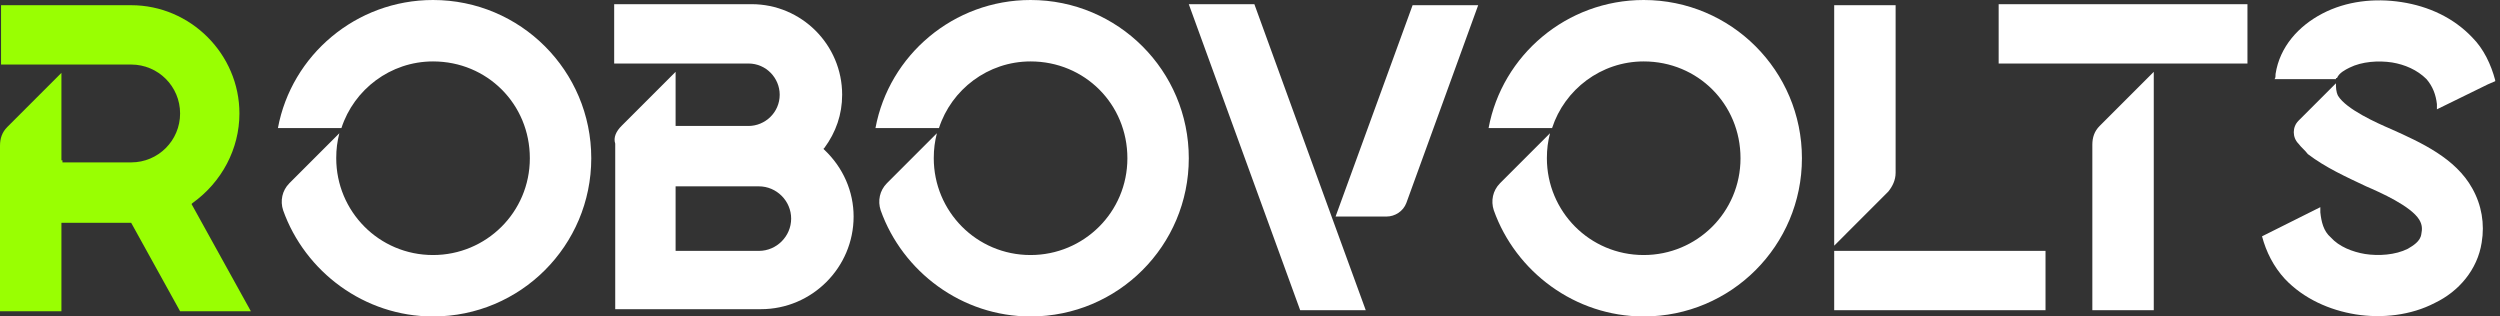
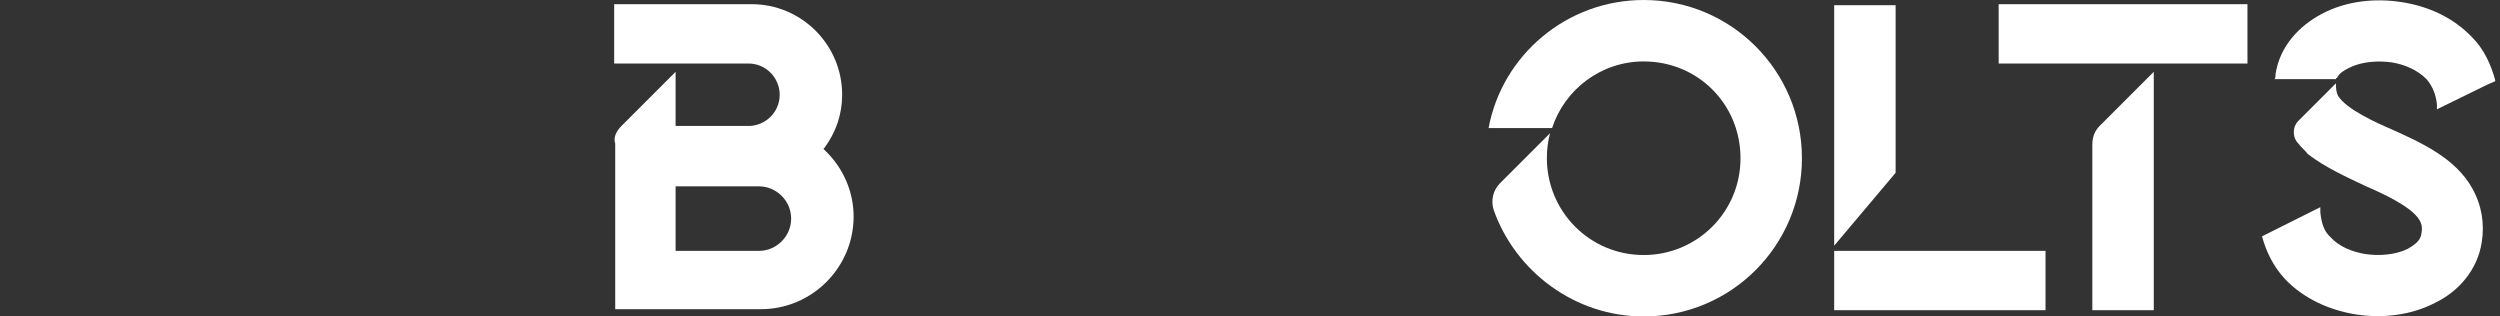
<svg xmlns="http://www.w3.org/2000/svg" width="158" height="20" viewBox="0 0 158 20" fill="none">
  <rect x="0" y="0" width="158" height="20" fill="#333333" stroke="none" />
-   <path d="M3.947 10.132V10.263H8.289C10 10.263 11.382 8.882 11.382 7.171C11.382 5.461 10 4.079 8.289 4.079H0.066V0.329H8.289C12.04 0.329 15.132 3.421 15.132 7.171C15.132 9.408 14.013 11.513 12.171 12.829L12.105 12.895L15.855 19.671H11.382L8.289 14.079H3.882V19.671H0V9.211C0 8.75 0.132 8.355 0.461 8.026L3.882 4.605V10.132H3.947Z" fill="#99FF02" />
-   <path d="M21.447 8.421C21.315 8.947 21.25 9.408 21.25 10C21.25 13.355 23.947 16.118 27.368 16.118C30.723 16.118 33.486 13.421 33.486 10C33.486 6.579 30.789 3.882 27.368 3.882C24.671 3.882 22.368 5.658 21.579 8.092H17.565C18.421 3.487 22.5 0 27.368 0C32.894 0 37.368 4.474 37.368 10C37.368 15.526 32.894 20 27.368 20C23.026 20 19.276 17.171 17.894 13.29C17.697 12.697 17.829 12.04 18.289 11.579L21.447 8.421Z" fill="white" />
  <path d="M39.277 7.961L42.698 4.54V7.961H47.303C48.356 7.961 49.277 7.106 49.277 5.987C49.277 4.935 48.422 4.014 47.303 4.014H42.698H38.816V0.264H47.501C50.658 0.264 53.224 2.829 53.224 5.987C53.224 7.237 52.83 8.356 52.106 9.343L52.04 9.408L52.106 9.474C53.29 10.593 53.948 12.106 53.948 13.685C53.948 16.908 51.316 19.54 48.093 19.54H38.882V9.079C38.751 8.685 38.948 8.29 39.277 7.961ZM47.961 15.856C49.08 15.856 50.001 14.935 50.001 13.816C50.001 12.698 49.08 11.777 47.961 11.777H42.698V15.856H47.961Z" fill="white" />
-   <path d="M59.211 8.421C59.08 8.947 59.014 9.408 59.014 10C59.014 13.355 61.711 16.118 65.132 16.118C68.487 16.118 71.251 13.421 71.251 10C71.251 6.579 68.553 3.882 65.132 3.882C62.435 3.882 60.132 5.658 59.343 8.092H55.33C56.185 3.487 60.264 0 65.132 0C70.659 0 75.132 4.474 75.132 10C75.132 15.526 70.659 20 65.132 20C60.79 20 57.04 17.171 55.658 13.29C55.461 12.697 55.593 12.04 56.053 11.579L59.211 8.421Z" fill="white" />
-   <path d="M86.316 19.606H82.171L75.131 0.264H79.276L84.276 14.014L86.316 19.606ZM88.881 12.829L93.421 0.329H89.276L84.408 13.685H87.631C88.158 13.685 88.684 13.356 88.881 12.829Z" fill="white" />
  <path d="M97.961 8.421C97.829 8.947 97.763 9.408 97.763 10C97.763 13.355 100.461 16.118 103.882 16.118C107.237 16.118 110 13.421 110 10C110 6.579 107.303 3.882 103.882 3.882C101.184 3.882 98.882 5.658 98.092 8.092H94.079C94.934 3.487 99.013 0 103.882 0C109.408 0 113.882 4.474 113.882 10C113.882 15.526 109.408 20 103.882 20C99.54 20 95.79 17.171 94.408 13.29C94.211 12.697 94.342 12.04 94.803 11.579L97.961 8.421Z" fill="white" />
-   <path d="M115.921 15.527V0.329H119.803V10.921C119.803 11.382 119.606 11.777 119.342 12.105L115.921 15.527ZM125.921 15.855H129.277V19.605H115.921V15.855H119.803H125.921Z" fill="white" />
+   <path d="M115.921 15.527V0.329H119.803V10.921L115.921 15.527ZM125.921 15.855H129.277V19.605H115.921V15.855H119.803H125.921Z" fill="white" />
  <path d="M126.315 0.264H142.039V4.014H126.315V0.264ZM136.118 19.606H132.236V9.145C132.236 8.685 132.368 8.29 132.697 7.961L136.118 4.54V10.132V14.014V19.606Z" fill="white" />
  <path d="M145.263 9.08C144.868 8.685 144.868 8.027 145.263 7.632L147.632 5.264C147.632 5.527 147.632 5.79 147.763 6.053C148.289 6.909 150.197 7.764 151.118 8.159C153.026 9.014 155.197 10.001 156.25 11.909C156.842 12.961 157.039 14.146 156.842 15.33C156.579 17.04 155.395 18.422 153.882 19.145C152.368 19.935 150.526 20.132 148.882 19.869C147.237 19.606 145.592 18.882 144.408 17.632C143.684 16.843 143.224 15.922 142.96 14.935L146.645 13.093V13.422C146.71 14.014 146.842 14.606 147.303 15.001C147.829 15.593 148.684 15.922 149.474 16.053C150.329 16.185 151.382 16.119 152.171 15.725C152.5 15.527 152.96 15.264 153.026 14.803C153.092 14.475 153.092 14.211 152.895 13.882C152.368 13.027 150.46 12.172 149.539 11.777C148.289 11.185 146.974 10.593 145.855 9.738C145.658 9.474 145.46 9.343 145.263 9.08ZM147.632 4.935H147.697C147.829 4.606 148.224 4.409 148.487 4.277C149.276 3.882 150.329 3.817 151.184 3.948C151.974 4.08 152.763 4.409 153.355 5.001C153.75 5.461 153.947 5.988 154.013 6.58V6.909L157.237 5.33L157.697 5.132V5.067C157.434 4.08 156.974 3.093 156.25 2.369C155.066 1.119 153.487 0.396 151.776 0.132C150.066 -0.131 148.289 0.067 146.776 0.856C145.263 1.646 144.079 2.961 143.816 4.672C143.816 4.803 143.816 4.935 143.75 5.001H147.632V4.935Z" fill="white" />
</svg>